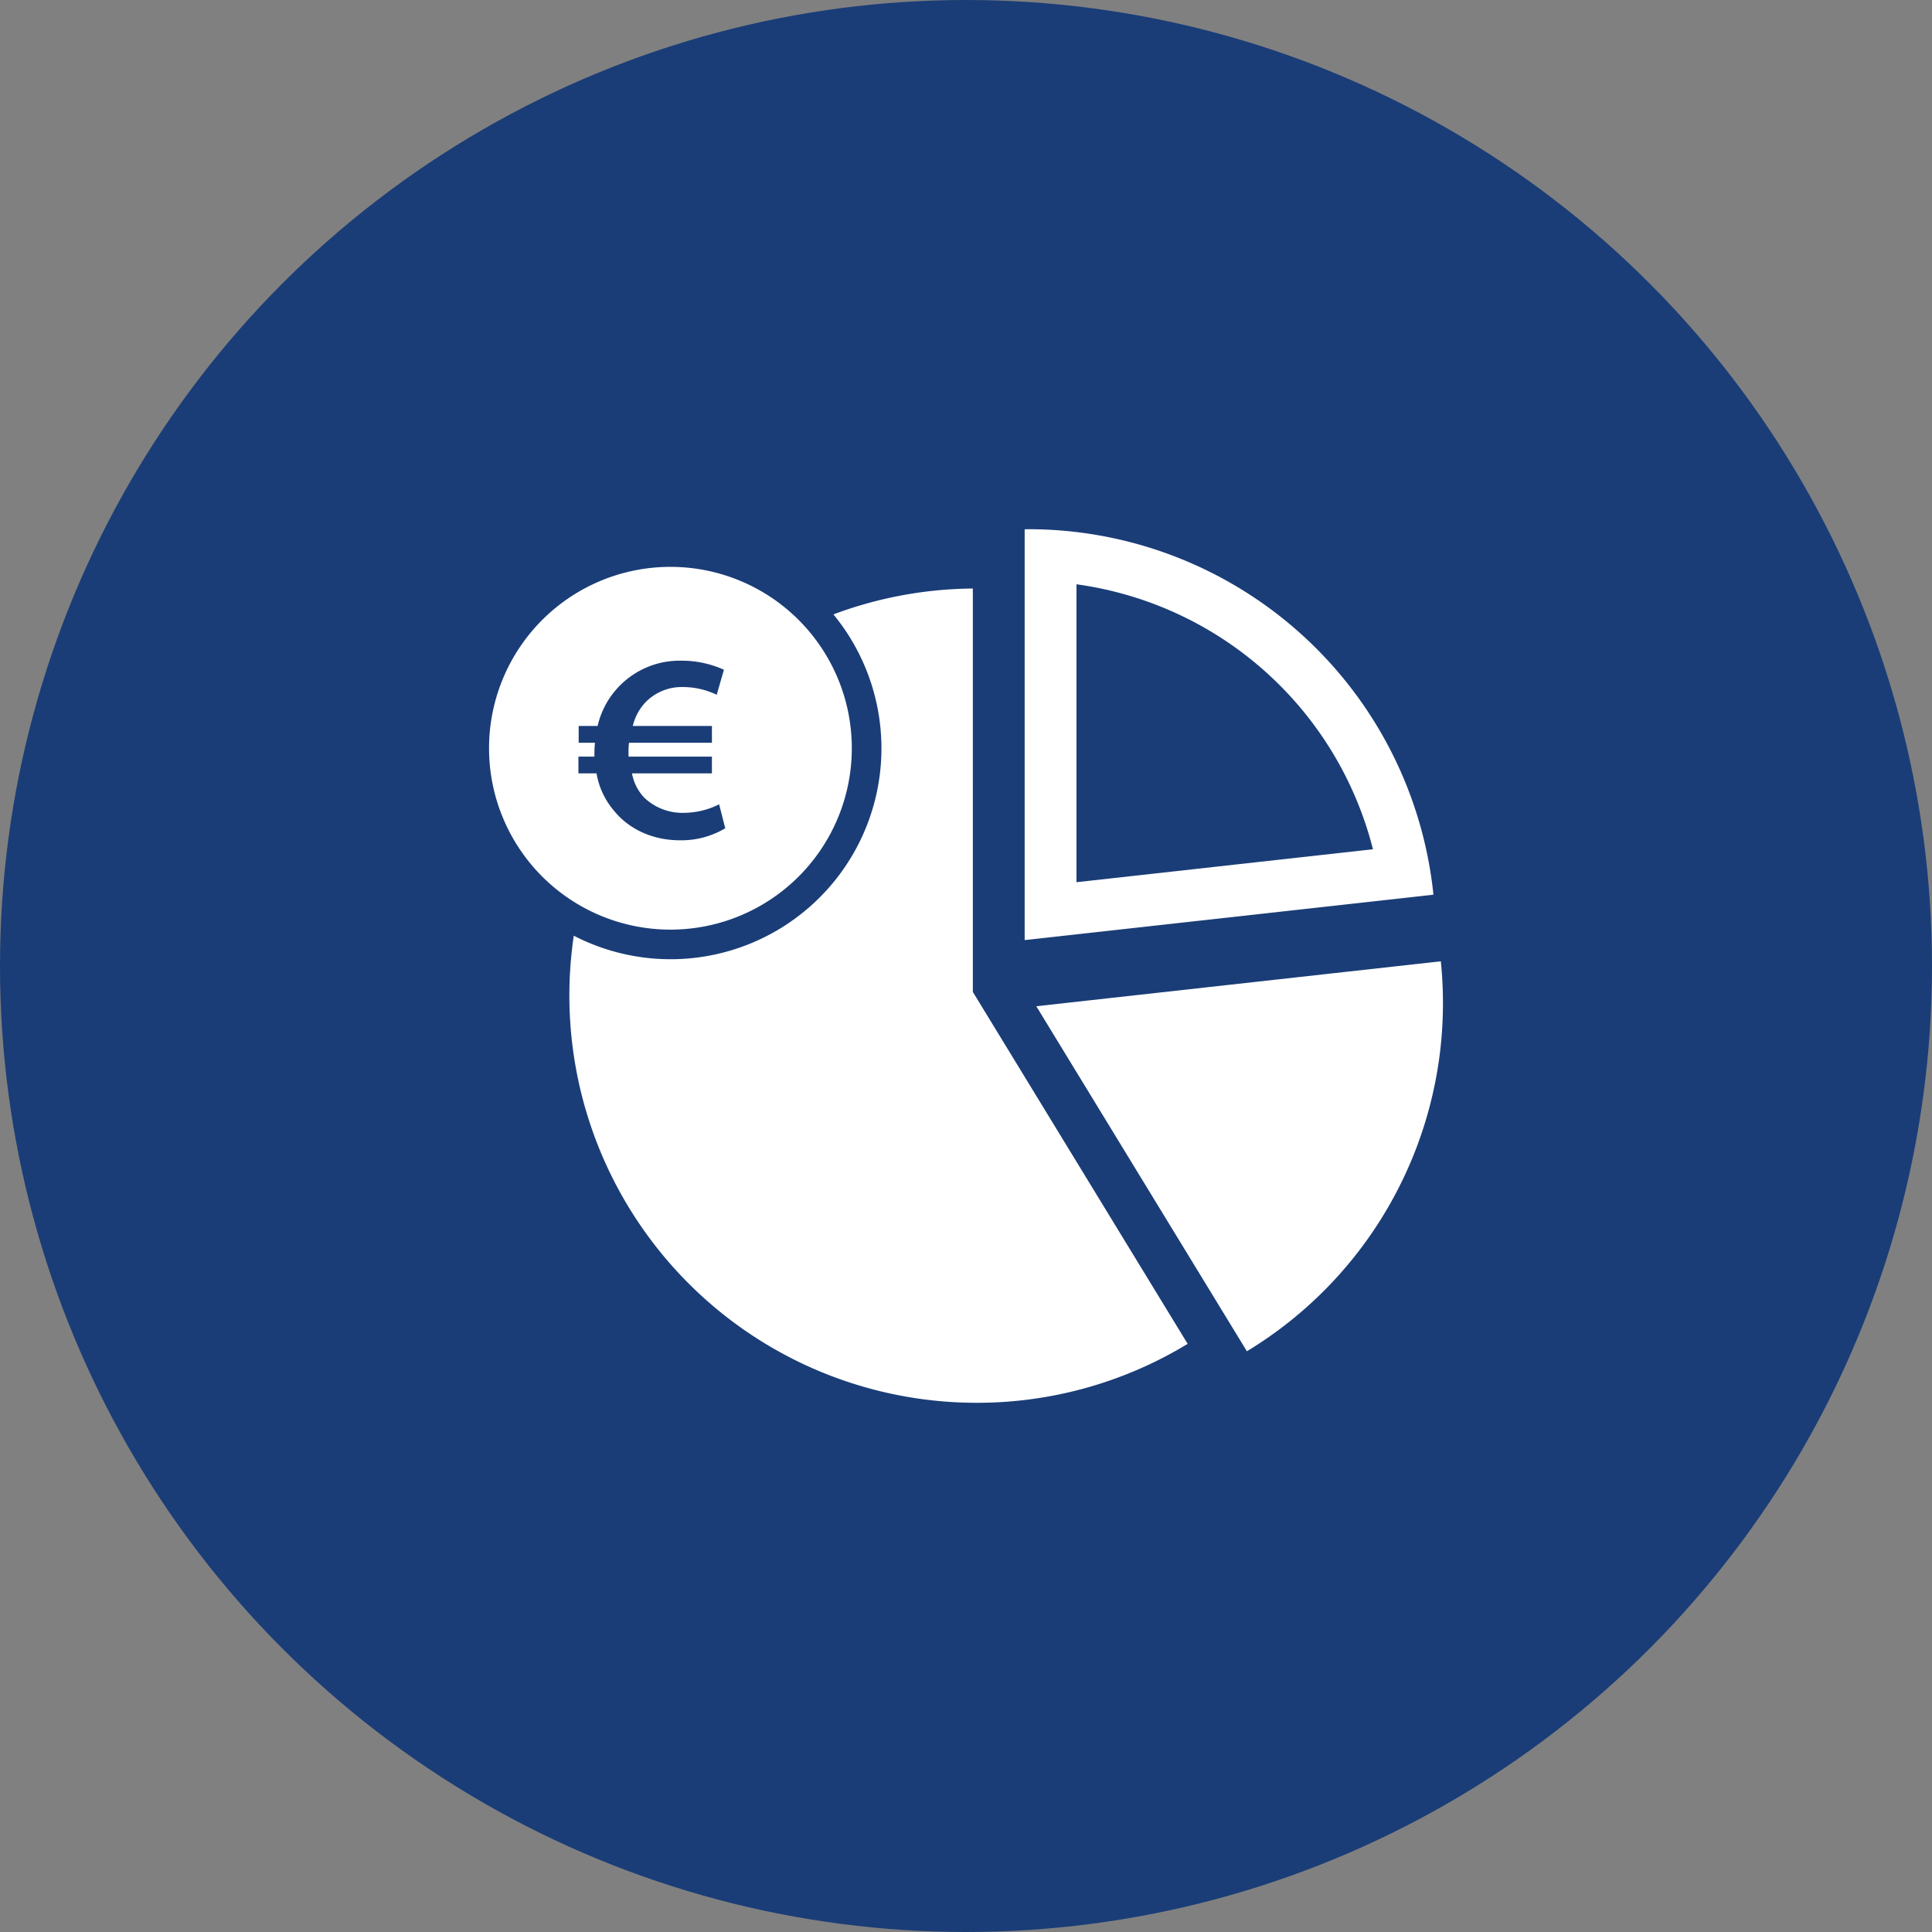
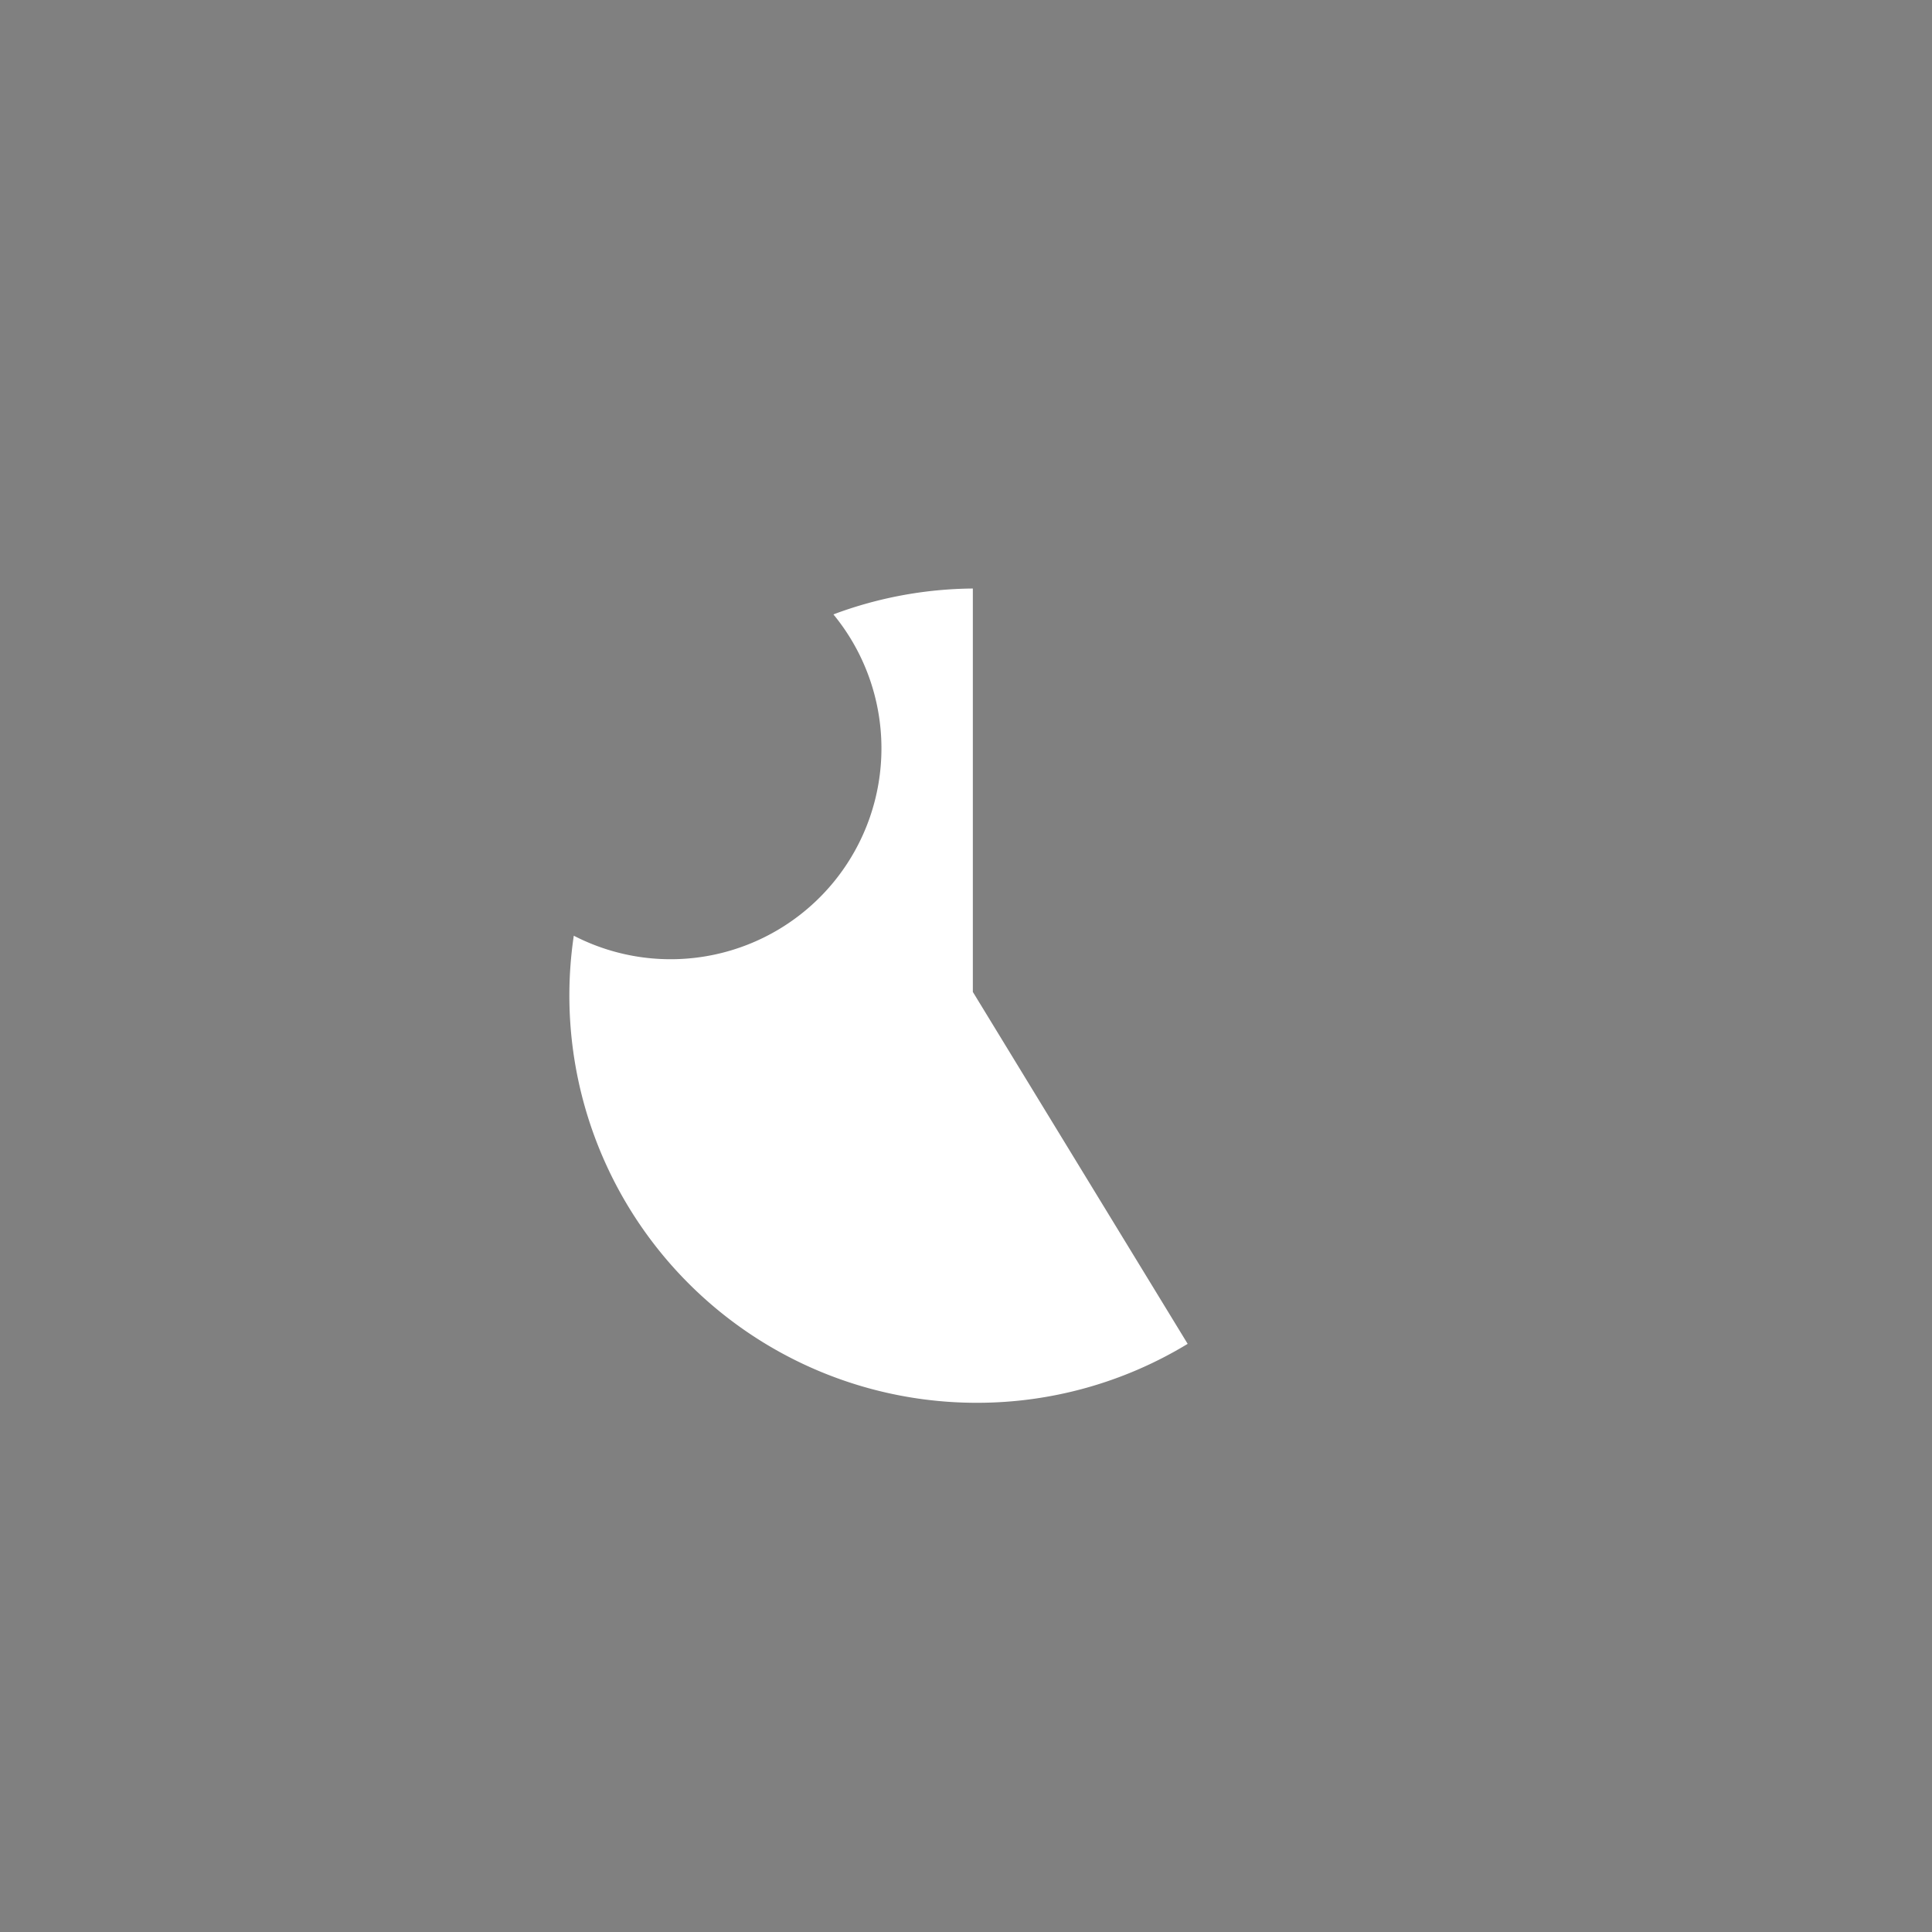
<svg xmlns="http://www.w3.org/2000/svg" viewBox="0 0 512 512">
  <rect x="0" y="0" width="512" height="512" fill="#808080" stroke="none" />
  <defs>
    <style>.cls-1{fill:#1a3d77;}.cls-2{fill:#fff;}</style>
  </defs>
  <title>icon_finanzplanung_circle_blue</title>
  <g id="circle">
-     <circle class="cls-1" cx="256" cy="256" r="256" />
-   </g>
+     </g>
  <g id="finanzplanung">
-     <path class="cls-2" d="M381.837,254.754,274.63,266.666,330.439,358.1A107.843,107.843,0,0,0,382.4,265.81,109.149,109.149,0,0,0,381.837,254.754Z" />
-     <path class="cls-2" d="M272.528,140.245c-.329,0-.653.022-.981.025V249.133L379.875,237.1A107.921,107.921,0,0,0,272.528,140.245Zm12.752,14.6a94.253,94.253,0,0,1,78.569,70.219l-78.569,8.73Z" />
-     <path class="cls-2" d="M225.739,198.292a48.068,48.068,0,1,0-48.068,48.068A48.067,48.067,0,0,0,225.739,198.292Zm-63.2,16.341a20.422,20.422,0,0,1-4.45-9.676h-4.8v-4.449h4.238v-1.13c0-.847.07-1.695.14-2.542h-4.308v-4.45h5.014a22.306,22.306,0,0,1,22.1-17.3,27.244,27.244,0,0,1,11.371,2.4l-1.906,6.638a20.674,20.674,0,0,0-8.9-2.048,13.37,13.37,0,0,0-10.1,4.167,13.941,13.941,0,0,0-3.247,6.143h20.974v4.45H166.706a14.128,14.128,0,0,0-.141,2.472v1.2h22.1v4.449H167.482a12.659,12.659,0,0,0,3.249,6.427,14.664,14.664,0,0,0,10.594,4.026,20.961,20.961,0,0,0,9.252-2.26l1.623,6.355a22.748,22.748,0,0,1-12.006,3.179C172.919,222.684,166.565,219.717,162.54,214.633Z" />
    <path class="cls-2" d="M257.813,155.965a107.689,107.689,0,0,0-36.952,6.855,55.88,55.88,0,0,1-68.8,85.151A107.928,107.928,0,0,0,258.794,371.755a107.409,107.409,0,0,0,55.949-15.619l-56.93-93.269Z" />
  </g>
</svg>